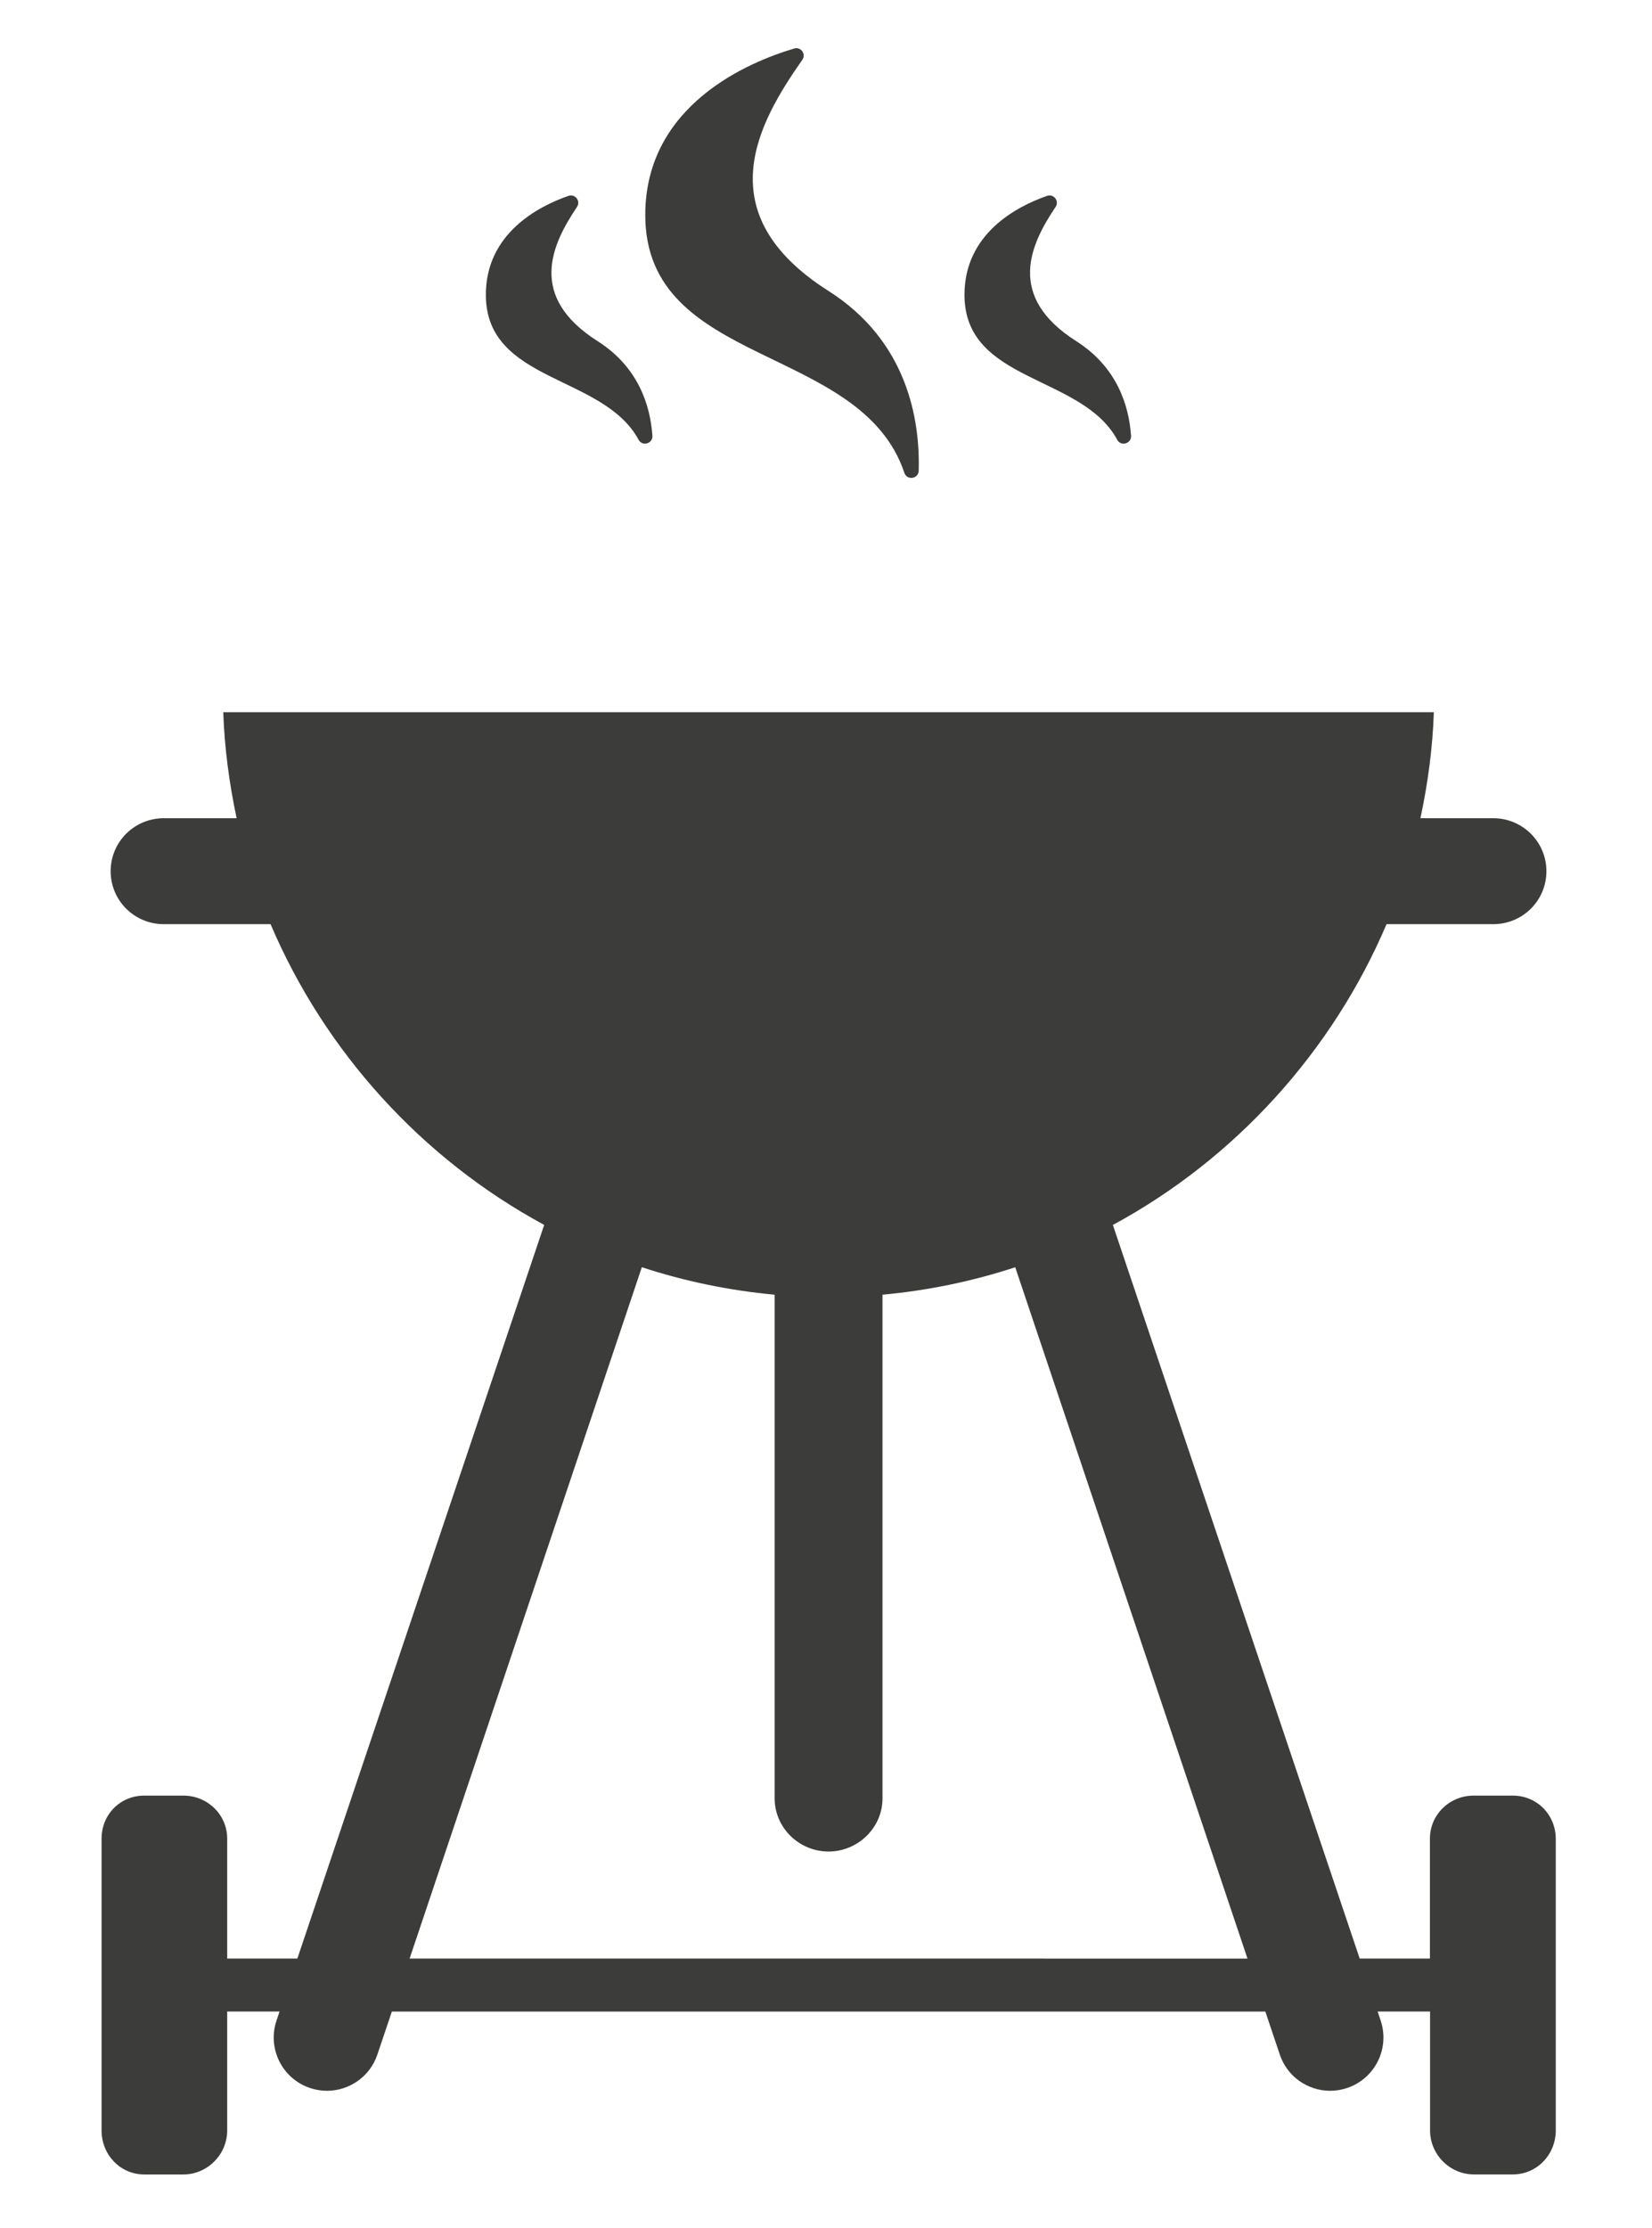
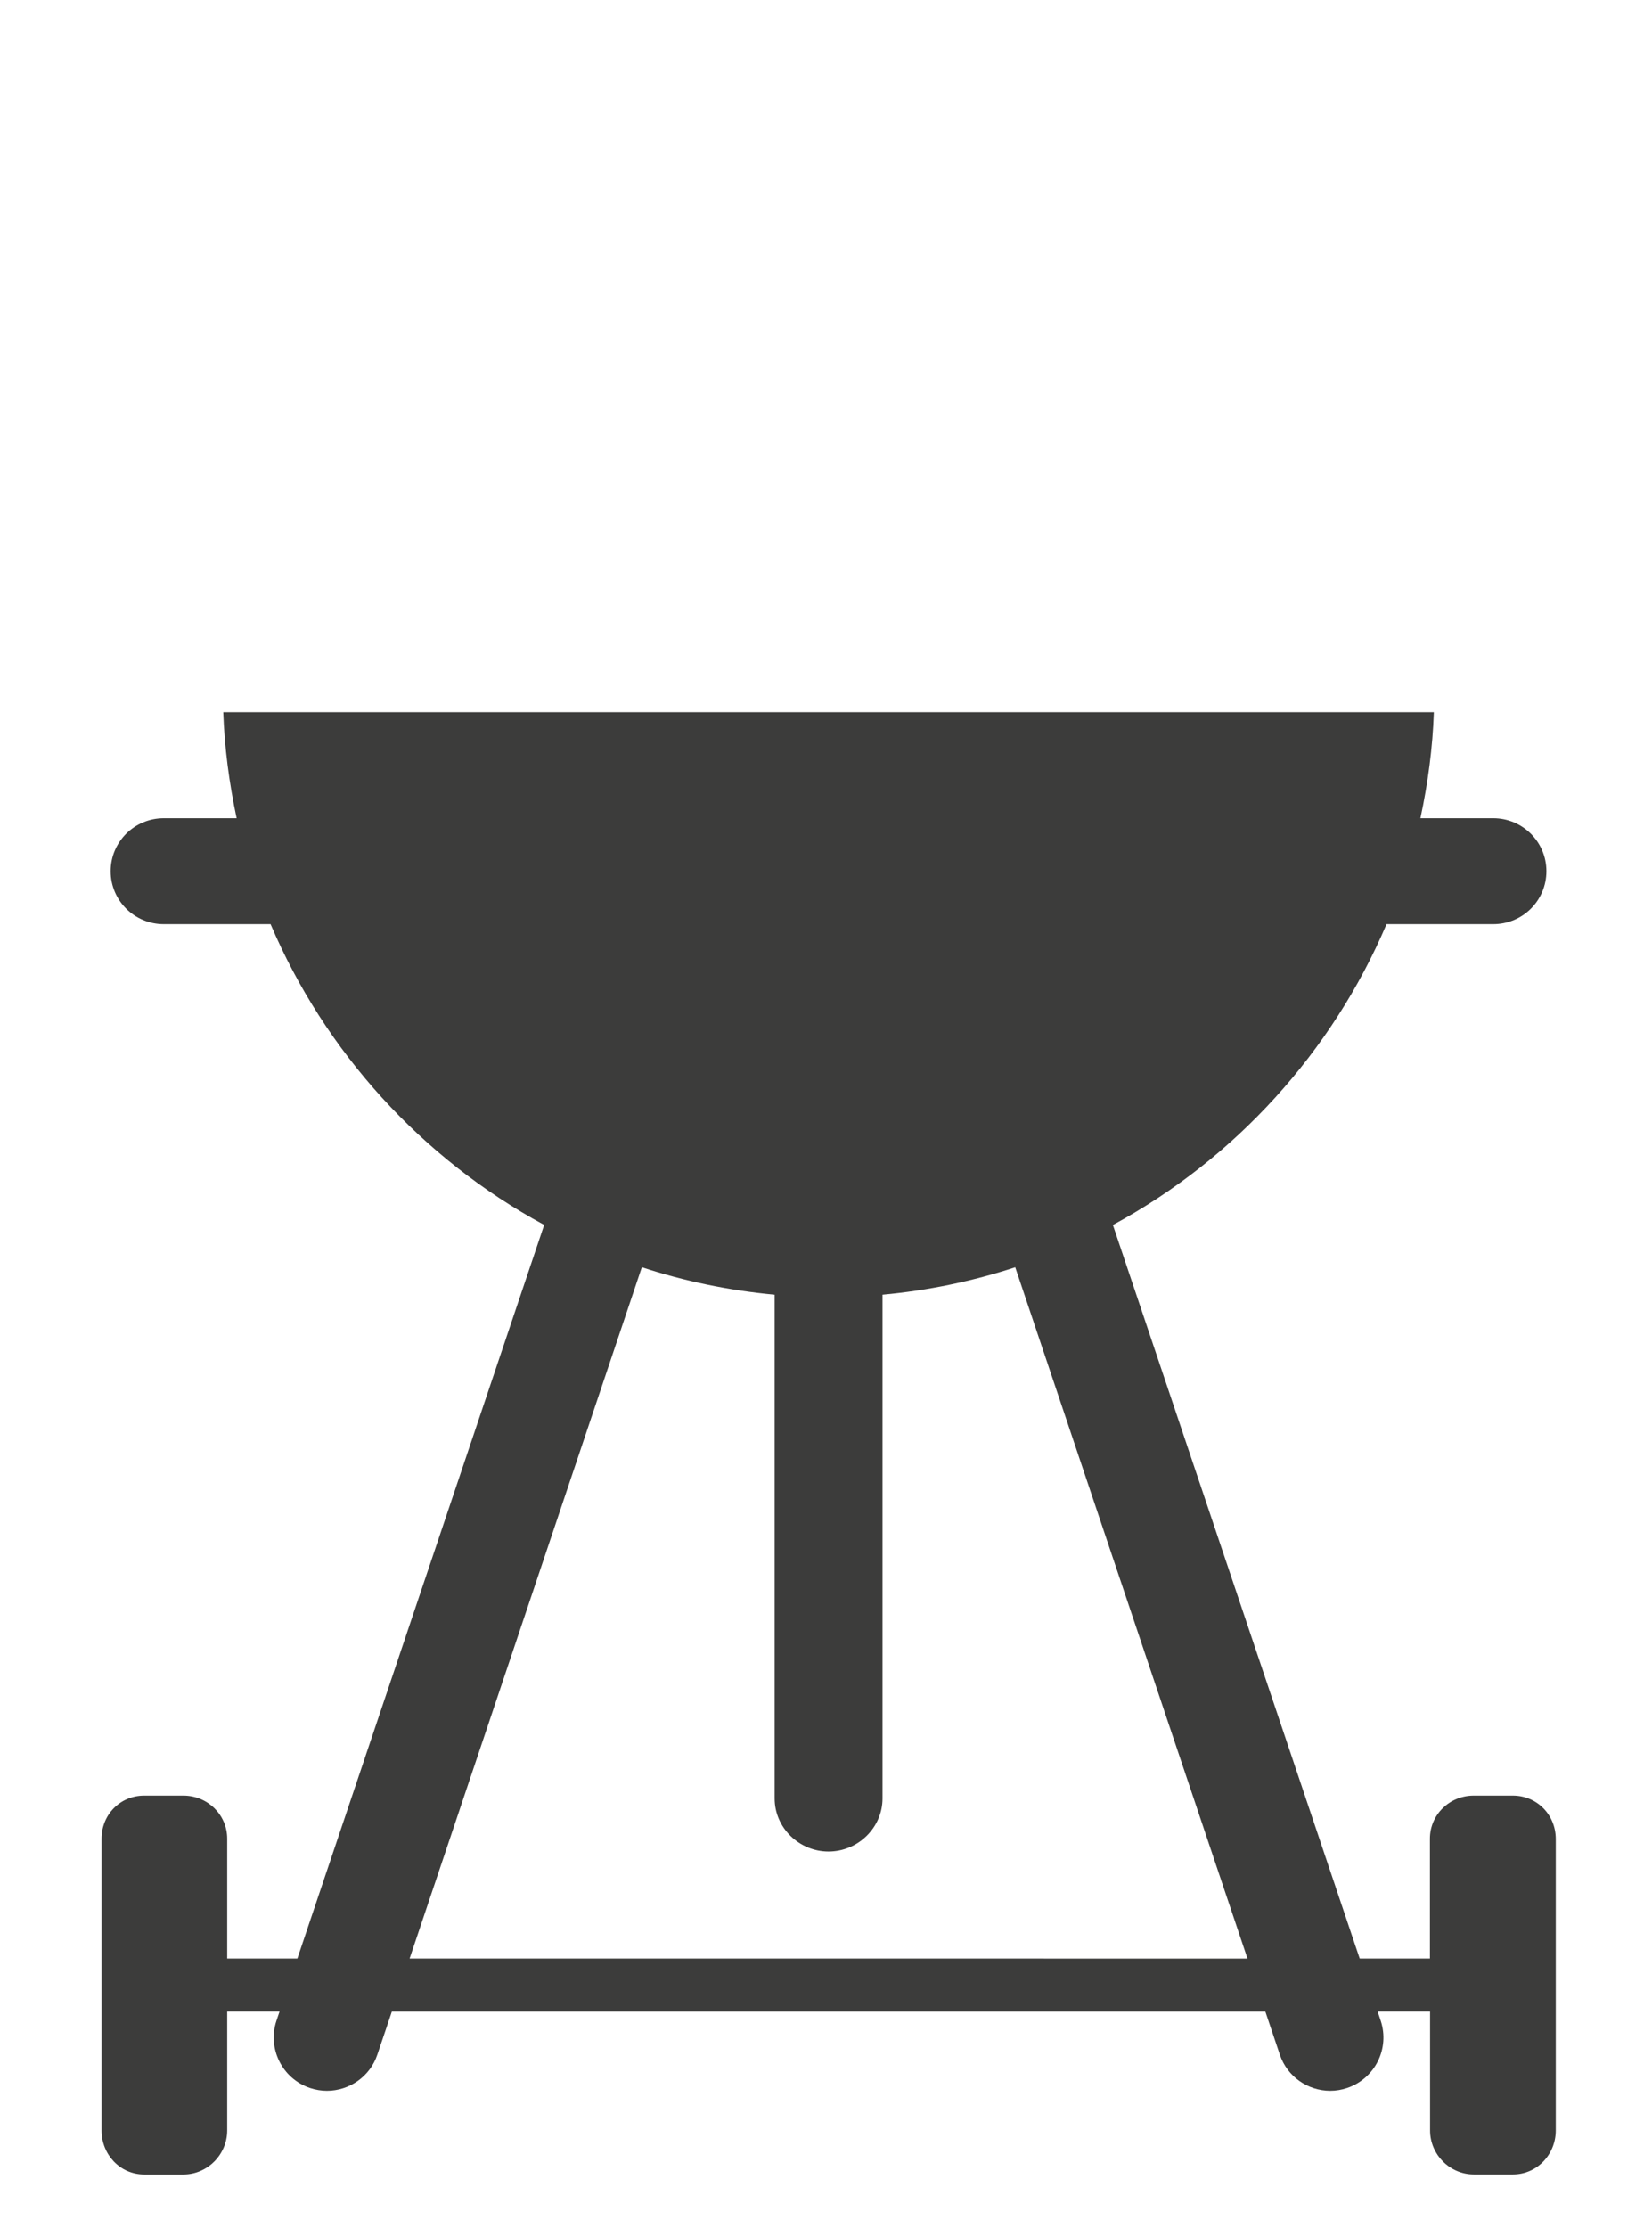
<svg xmlns="http://www.w3.org/2000/svg" version="1.1" id="laundry" x="0px" y="0px" width="620px" height="836px" viewBox="0 0 620 836" enable-background="new 0 0 620 836" xml:space="preserve">
  <g>
    <g>
      <path fill="#3C3C3B" d="M567.772,673.764h-14.704c-9.022,0-16.416,7.124-16.416,16.163v44.976h-26.354l-92.632-275.266    c45.857-24.795,82.32-64.971,102.705-112.864h40.058c11.022,0,19.944-8.853,19.944-19.876c0-11.006-8.955-19.876-19.944-19.876    h-27.338c2.832-13.262,4.596-26.508,5.036-39.77H83.789c0.458,13.245,2.205,26.49,5.02,39.77H61.471    c-11.04,0-19.944,8.87-19.944,19.876c0,11.023,8.921,19.876,19.944,19.876h40.075c20.368,47.876,56.831,88.051,102.688,112.846    l-92.632,275.283H85.265v-44.976c0-9.057-7.429-16.163-16.434-16.163H54.127c-9.039,0-16.01,7.124-16.01,16.163v109.489    c0,9.055,6.971,16.501,16.01,16.501h14.704c9.022,0,16.434-7.497,16.434-16.501v-44.637h19.656l-1.153,3.407    c-3.494,10.447,2.103,21.759,12.55,25.287c2.136,0.712,4.273,1.052,6.376,1.052c8.344,0,16.145-5.258,18.926-13.585l5.444-16.146    h327.823l5.427,16.146c2.781,8.327,10.565,13.585,18.926,13.585c2.104,0,4.239-0.34,6.344-1.052    c10.48-3.528,16.076-14.84,12.584-25.287l-1.137-3.407h19.673v44.619c0,9.039,7.427,16.501,16.416,16.501h14.704    c9.039,0,16.06-7.496,16.06-16.501V689.909C583.815,680.888,576.778,673.764,567.772,673.764z M153.729,734.902l87.154-259.409    c15.958,5.258,32.901,8.752,49.843,10.312v189.011c0,11.023,9.191,19.927,20.232,19.927c11.04,0,20.25-8.937,20.25-19.927V485.805    c16.941-1.544,33.867-5.054,49.809-10.294l87.171,259.408L153.729,734.902L153.729,734.902z" />
-       <path fill="#3C3C3B" d="M339.416,177.435c0.982,2.917,5.291,2.29,5.375-0.797c0.527-19.317-4.306-48.69-33.85-67.463    c-45.875-29.137-26.271-63.259-9.819-86.747c1.492-2.137-0.543-4.969-3.053-4.223c-16.688,4.935-55.898,20.962-55.898,62.46    C242.171,138.005,323.102,128.762,339.416,177.435z" />
-       <path fill="#3C3C3B" d="M239.678,165.038c1.408,2.594,5.376,1.391,5.172-1.543c-0.796-11.329-5.223-25.727-20.554-35.479    c-26.371-16.755-17.281-36.19-7.75-50.369c1.476-2.188-0.695-5.02-3.205-4.155c-11.244,3.917-31.001,14.093-31.001,37.124    C182.356,143.669,226.417,140.447,239.678,165.038z" />
-       <path fill="#3C3C3B" d="M419.312,165.038c1.391,2.594,5.392,1.391,5.172-1.543c-0.797-11.329-5.24-25.727-20.554-35.479    c-26.372-16.755-17.3-36.19-7.769-50.369c1.492-2.188-0.679-5.02-3.188-4.155c-11.244,3.917-31.003,14.093-31.003,37.124    C361.971,143.669,406.031,140.447,419.312,165.038z" />
    </g>
  </g>
</svg>